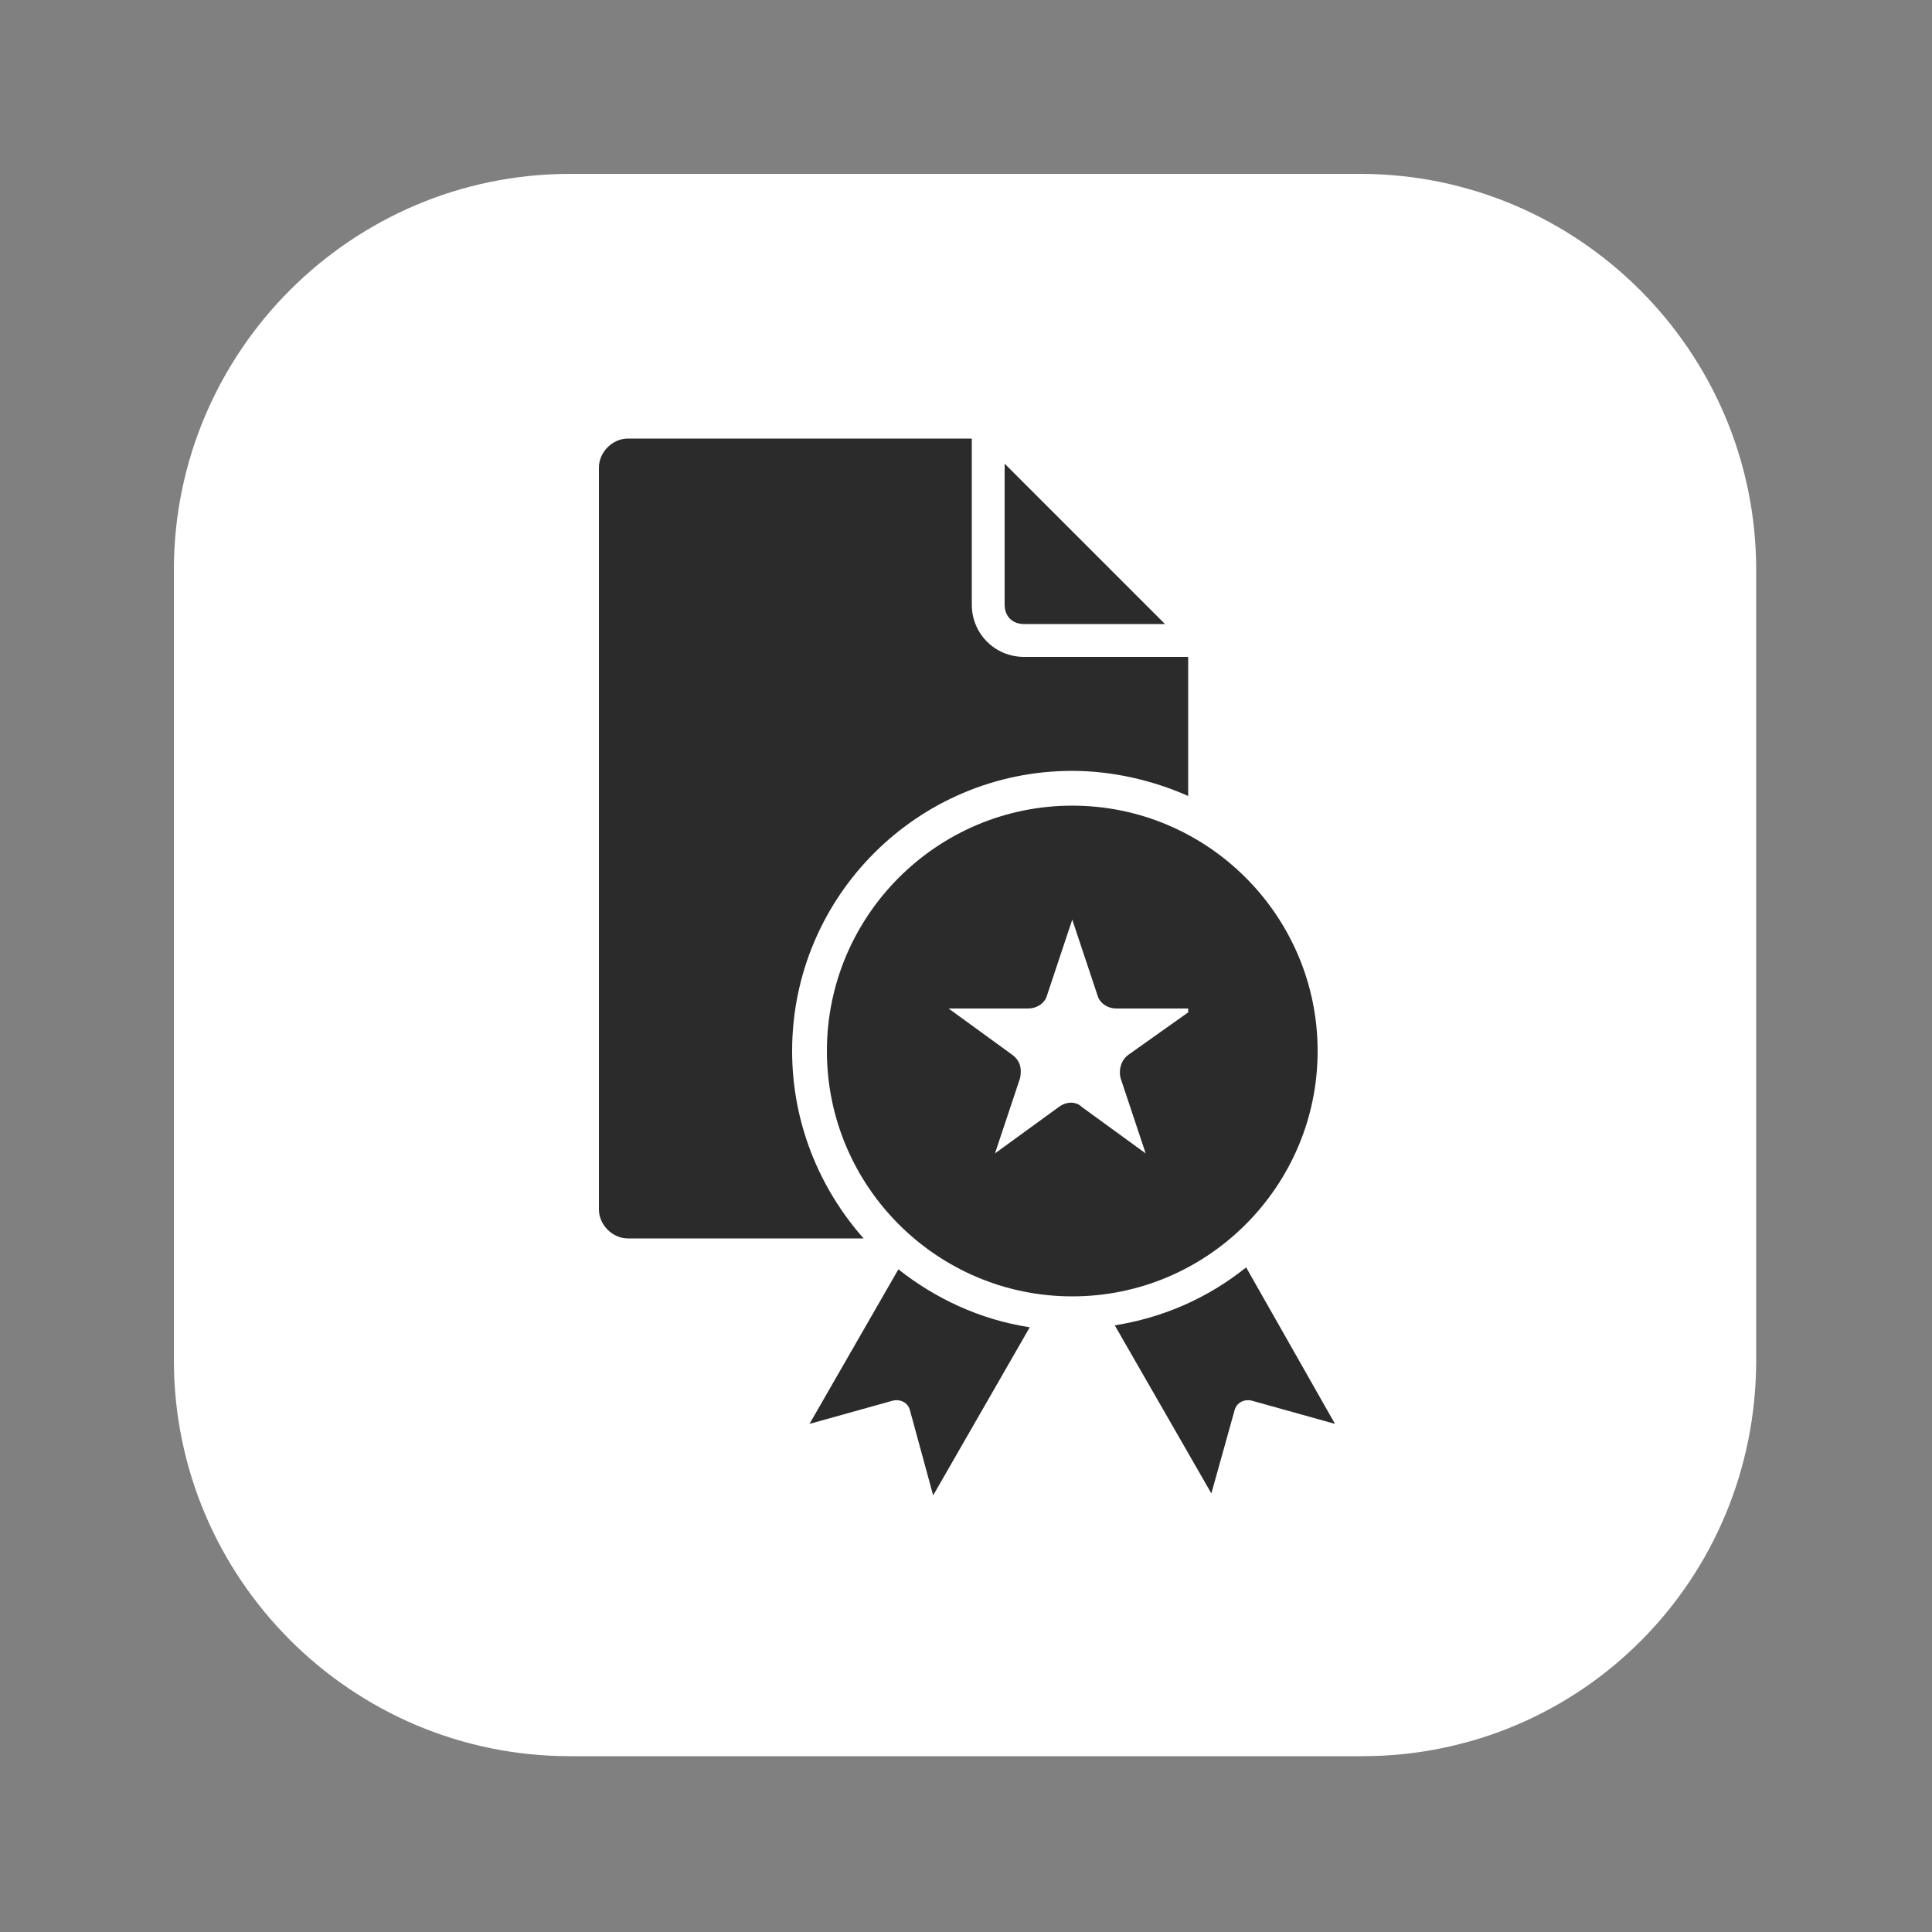
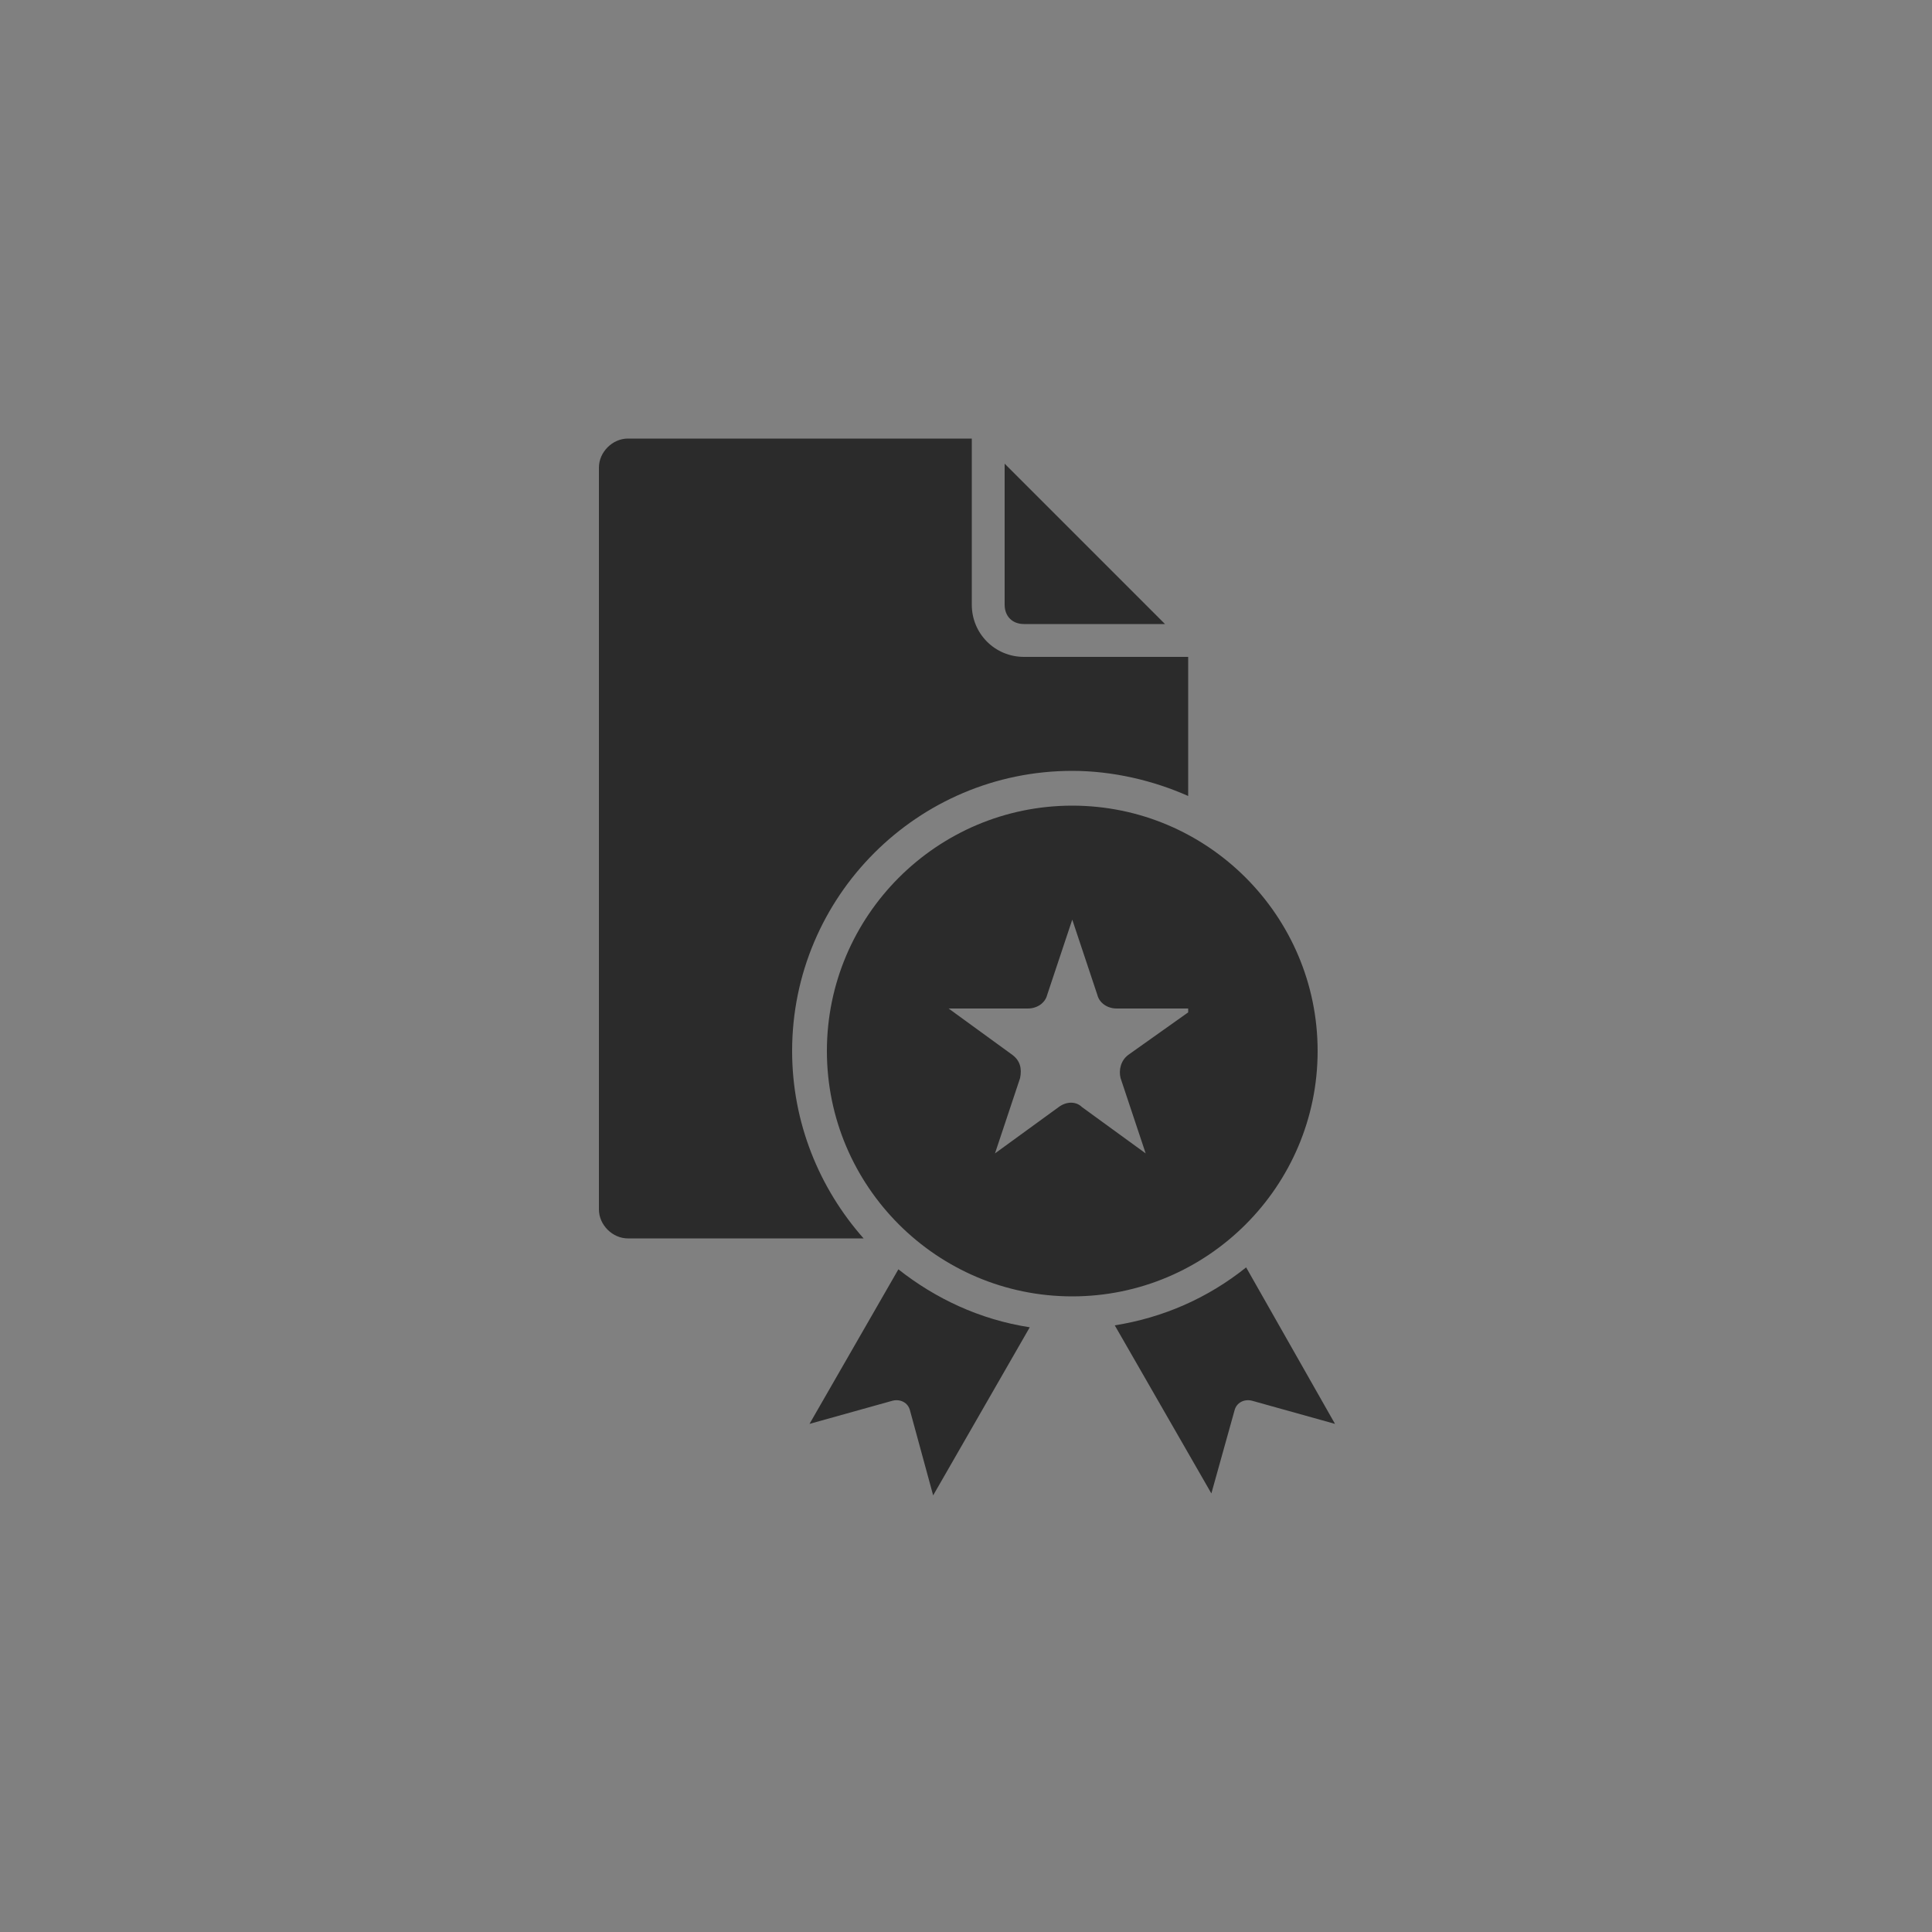
<svg xmlns="http://www.w3.org/2000/svg" version="1.1" id="Layer_1" x="0px" y="0px" viewBox="0 0 100 100" style="enable-background:new 0 0 100 100;" xml:space="preserve">
  <rect x="0" y="0" width="100" height="100" fill="#808080" stroke="none" />
  <style type="text/css">
	.st0{fill:#FFFFFF;}
	.st1{fill:#E5E6E6;}
	.st2{fill:#A3CD39;}
	.st3{fill:#2B3531;}
	.st4{opacity:0.2;}
	.st5{clip-path:url(#SVGID_00000116193894386727018180000002427221084956910992_);}
	.st6{clip-path:url(#SVGID_00000142888002096297786640000003181688917037326727_);}
	.st7{fill:#2B2B2B;}
	.st8{fill-rule:evenodd;clip-rule:evenodd;fill:#2B2B2B;}
	.st9{fill:#5E7B82;}
	.st10{fill:none;}
</style>
  <g>
-     <path class="st0" d="M70.5,90.9H29.5c-11.3,0-20.5-9.2-20.5-20.5V29.5c0-11.3,9.2-20.5,20.5-20.5h40.9c11.3,0,20.5,9.2,20.5,20.5   v40.9C90.9,81.8,81.8,90.9,70.5,90.9z" />
    <g>
      <g>
        <path class="st8" d="M46.5,65.7c1.9,1.5,4.2,2.6,6.8,3l-5,8.7L47.1,73c-0.1-0.4-0.5-0.6-0.9-0.5l-4.3,1.2L46.5,65.7z M69.1,73.7     l-4.3-1.2c-0.4-0.1-0.8,0.1-0.9,0.5l-1.2,4.3l-5-8.7c2.5-0.4,4.8-1.4,6.8-3L69.1,73.7z M44.7,64.1H32.5c-0.8,0-1.5-0.7-1.5-1.5     V24.2c0-0.8,0.7-1.5,1.5-1.5h17.8v8.6c0,1.5,1.2,2.7,2.7,2.7h8.5v7.2c-1.8-0.8-3.9-1.3-6-1.3c-8,0-14.5,6.5-14.5,14.5     C41,58.1,42.4,61.5,44.7,64.1z M52,31.3c0,0.6,0.4,1,1,1h7.3L52,24V31.3z M61.5,52.4v-0.2h-3.7c-0.5,0-0.9-0.3-1-0.7l-1.3-3.9     l-1.3,3.9c-0.1,0.4-0.5,0.7-1,0.7h-4.1l3.3,2.4c0.4,0.3,0.5,0.7,0.4,1.2l-1.3,3.9l3.3-2.4c0.4-0.3,0.9-0.3,1.2,0l3.3,2.4     l-1.3-3.9c-0.1-0.4,0-0.9,0.4-1.2L61.5,52.4z M68.2,54.4c0-7-5.7-12.7-12.7-12.7s-12.7,5.7-12.7,12.7c0,7,5.7,12.7,12.7,12.7     S68.2,61.4,68.2,54.4L68.2,54.4z" />
      </g>
    </g>
  </g>
</svg>